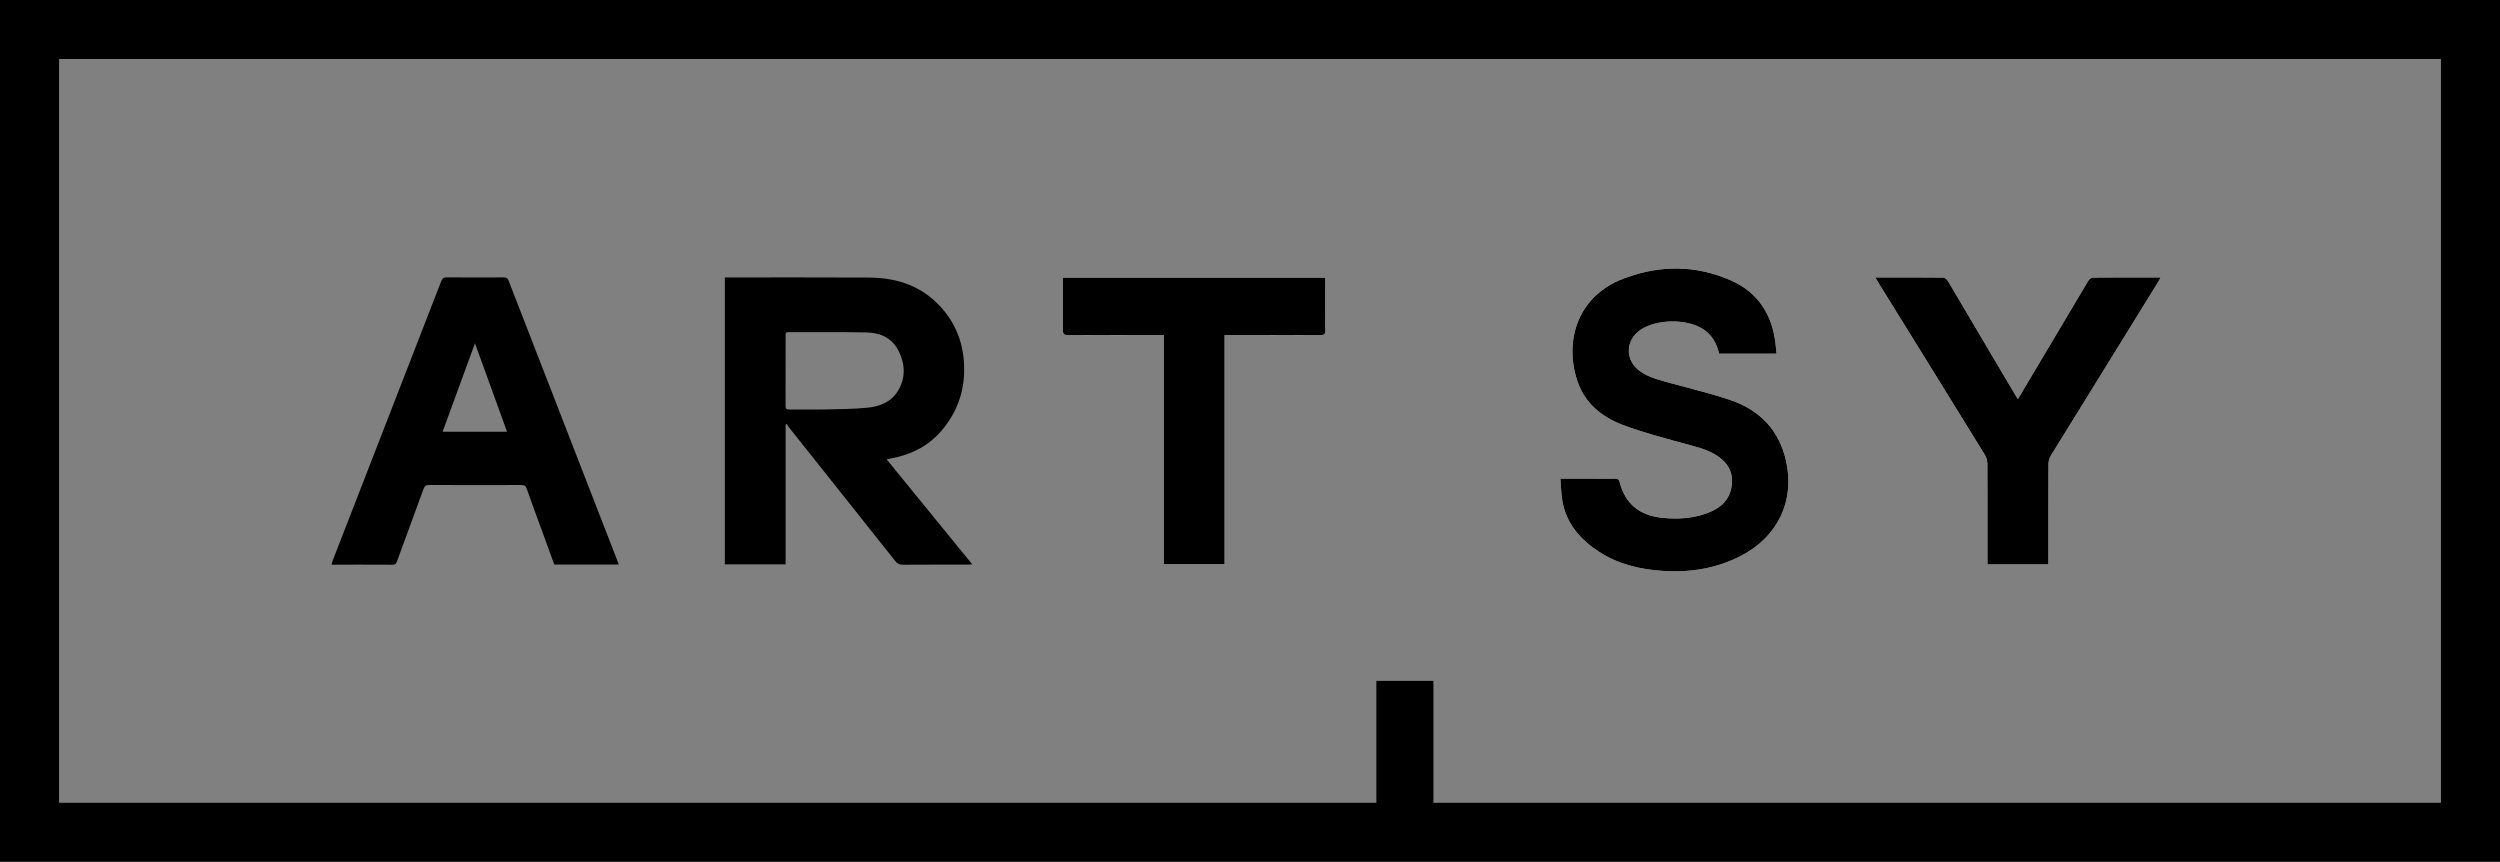
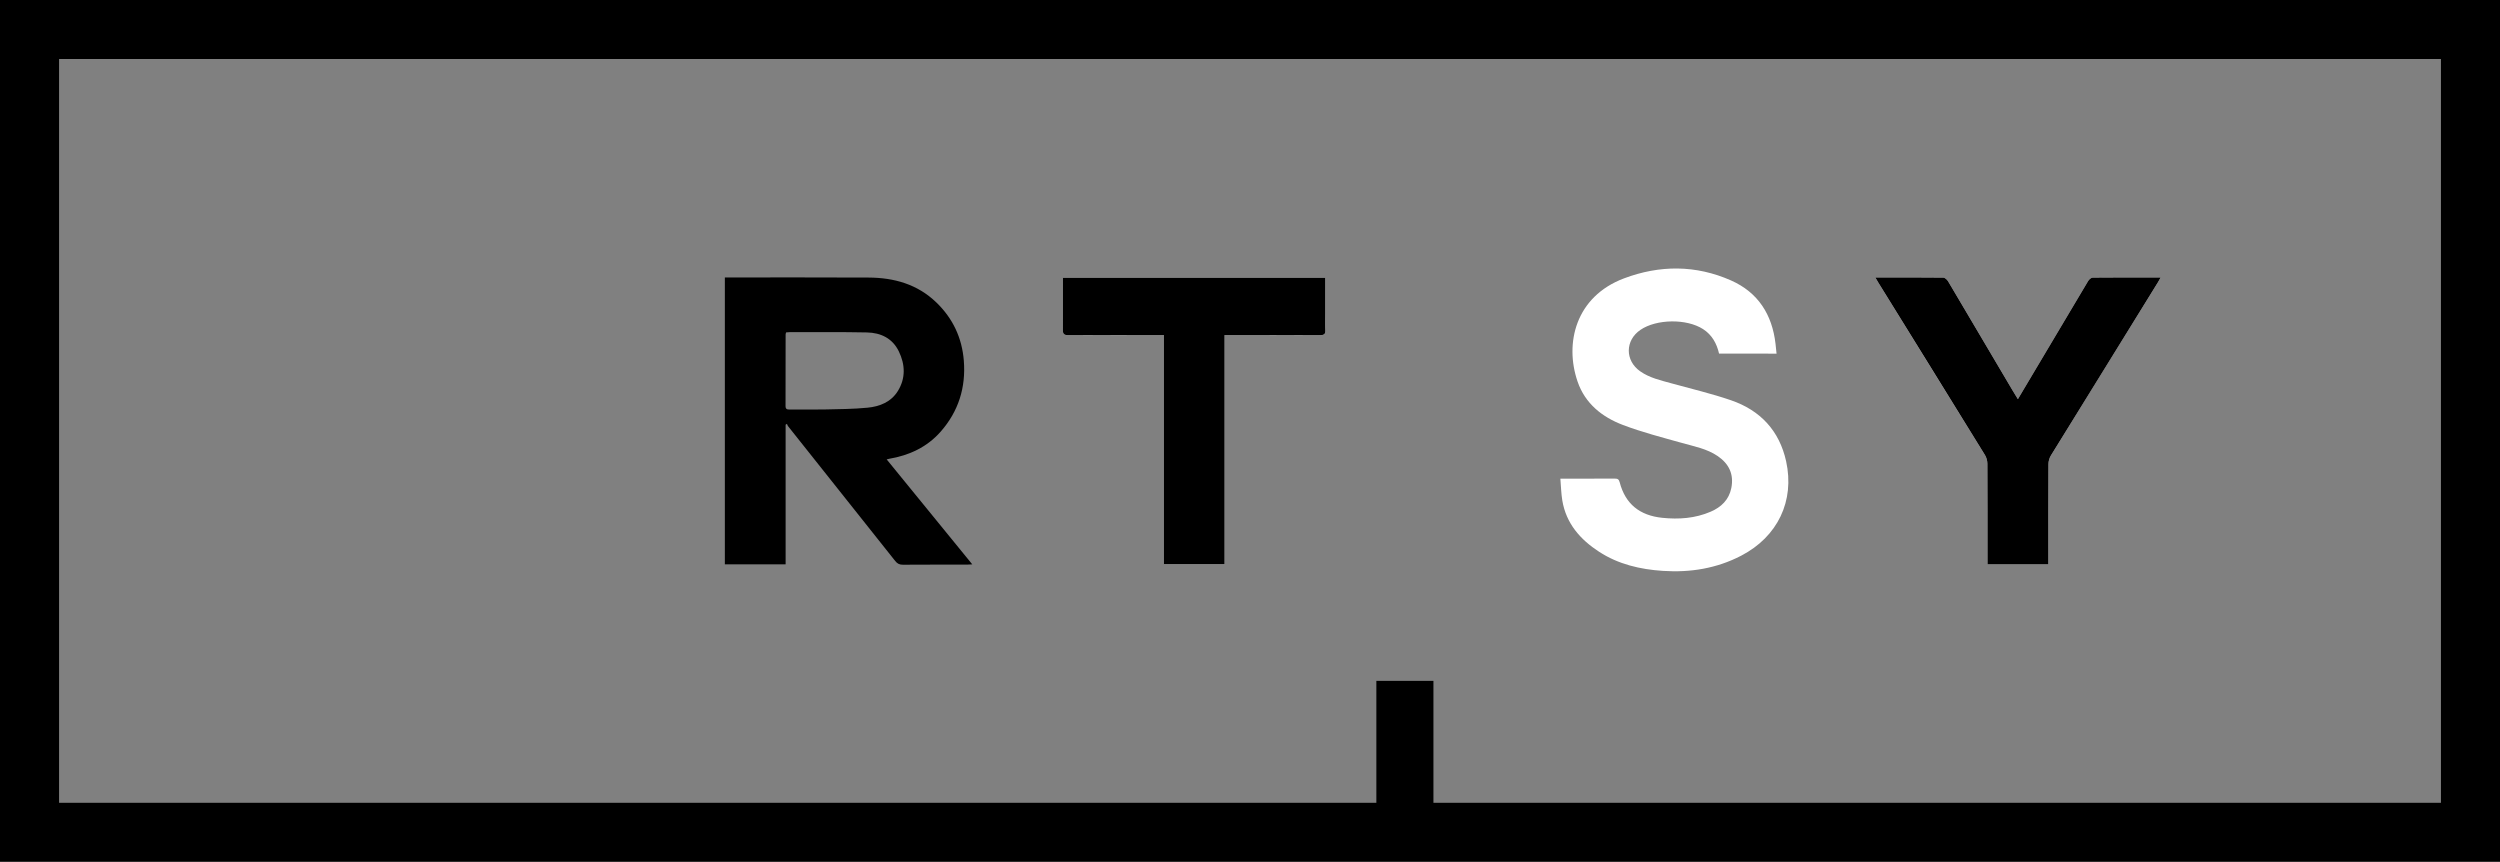
<svg xmlns="http://www.w3.org/2000/svg" version="1.1" id="Art.sylogo_x5F_2_xA0_Image" x="0px" y="0px" viewBox="0 0 2550 879" style="enable-background:new 0 0 2550 879;" xml:space="preserve">
  <rect x="0" y="0" width="2550" height="879" fill="#808080" stroke="none" />
  <style type="text/css">
	.st0{fill:#FFFFFF;}
</style>
  <path d="M2550,879c-850,0-1700,0-2550,0C0,586,0,293,0,0c850,0,1700,0,2550,0C2550,293,2550,586,2550,879z M60.25,60.15  c0,253.18,0,505.92,0,758.72c447.86,0,895.41,0,1343.63,0c0-41.73,0-83.1,0-124.38c19.71,0,38.76,0,58.22,0c0,41.7,0,82.97,0,124.4  c342.79,0,685.17,0,1027.66,0c0-253.07,0-505.8,0-758.74C1679.87,60.15,870.27,60.15,60.25,60.15z" />
  <path class="st0" d="M1812.08,360.71c-0.37-3.6-0.68-6.87-1.06-10.14c-3.44-29.7-17.74-52.27-45.33-64.5  c-35.88-15.9-72.74-15.87-109.24-2.12c-49.33,18.59-60.78,66.12-47.31,105.31c7.69,22.38,25.01,36.13,46.15,44.17  c19.63,7.46,40.13,12.71,60.4,18.41c12.46,3.51,25.29,5.85,36.26,13.29c11.6,7.86,16.79,18.64,13.99,32.64  c-2.4,12-10.32,19.55-21.09,24.17c-15.81,6.8-32.35,7.99-49.4,6.22c-22.99-2.39-37.6-14.1-43.38-36.25  c-0.85-3.25-2.31-3.77-5.16-3.74c-11,0.11-22,0.05-33,0.05c-7.13,0-14.25,0-22.34,0c0.66,7.81,0.79,15.11,1.97,22.23  c3.91,23.5,18.3,39.84,37.51,52.33c19.73,12.83,41.92,17.99,65.16,19.52c27.97,1.84,54.75-2.49,79.75-15.47  c37.29-19.35,54.78-55.87,45.89-96.32c-6.86-31.2-26.34-51.96-56.14-62.22c-19.89-6.85-40.48-11.64-60.78-17.28  c-11.04-3.07-22.3-5.53-31.92-12.27c-15.63-10.94-15.5-31.57,0.24-42.28c16.42-11.18,47.1-11.56,63.82-0.81  c9.2,5.91,14.02,14.75,16.37,25.03C1773.05,360.71,1792.32,360.71,1812.08,360.71z" />
  <path class="st0" d="M1351.76,283.31c-89.55,0-178.31,0-267.53,0c0,1.77,0,3.24,0,4.7c0,16.17,0.13,32.33-0.09,48.5  c-0.06,4.12,1.08,5.37,5.29,5.35c30.5-0.17,61-0.09,91.5-0.09c1.92,0,3.84,0,6.29,0c0,78.47,0,156.19,0,233.83  c20.8,0,41.05,0,61.87,0c0-78.06,0-155.79,0-233.83c2.55,0,4.53,0,6.51,0c30.33,0,60.67-0.08,91,0.1c4.24,0.02,5.5-1.28,5.25-5.37  c-0.32-5.31-0.08-10.66-0.08-15.99C1351.76,308.2,1351.76,295.9,1351.76,283.31z" />
  <path class="st0" d="M1912.81,283c1.36,2.32,2.24,3.89,3.18,5.41c36.25,58.56,72.52,117.09,108.66,175.72  c1.55,2.51,2.46,5.84,2.47,8.8c0.17,32.32,0.11,64.65,0.11,96.97c0,1.92,0,3.83,0,5.7c21.12,0,41.37,0,62.07,0c0-1.97,0-3.61,0-5.25  c0-32.32-0.07-64.65,0.11-96.97c0.02-2.95,0.97-6.27,2.52-8.78c36.29-58.92,72.73-117.75,109.14-176.6c0.9-1.46,1.7-2.98,2.84-4.99  c-23.7,0-46.52-0.07-69.34,0.15c-1.58,0.02-3.7,1.88-4.64,3.44c-16.66,27.82-33.18,55.72-49.73,83.6  c-7.19,12.11-14.4,24.21-21.96,36.94c-2.05-3.37-3.78-6.15-5.45-8.97c-21.89-37.09-43.75-74.2-65.74-111.22  c-1-1.69-3.24-3.75-4.92-3.77C1959.32,282.92,1936.5,283,1912.81,283z" />
  <path d="M739.35,283c1.97,0,3.61,0,5.25,0c47.15,0.02,94.31-0.12,141.46,0.12c25.92,0.13,49.69,6.78,68.93,25.31  c16.87,16.24,26.26,36.11,28.11,59.46c2.17,27.36-5.41,51.66-23.57,72.34c-13.98,15.92-32.14,24.27-52.76,27.78  c-0.48,0.08-0.95,0.24-2.36,0.59c29.09,35.67,57.91,71,87.31,107.06c-2.57,0.12-4.14,0.27-5.72,0.27  c-21.66,0.01-43.32-0.07-64.98,0.09c-3.51,0.03-5.7-1.02-7.91-3.81c-36.4-45.94-72.93-91.77-109.41-137.65  c-0.49-0.61-0.65-1.49-0.97-2.24c-0.47,0.29-0.93,0.59-1.4,0.88c0,47.37,0,94.74,0,142.42c-20.91,0-41.3,0-61.98,0  C739.35,478.21,739.35,380.98,739.35,283z M801.8,339.06c-0.19,0.83-0.47,1.46-0.47,2.08c-0.02,24.32,0.03,48.64-0.08,72.96  c-0.02,3.45,1.75,3.64,4.39,3.63c11.83-0.07,23.66,0.18,35.48-0.08c14.62-0.33,29.3-0.38,43.84-1.81  c12.35-1.21,23.9-5.77,30.84-16.98c8.1-13.08,7.53-26.98,1-40.47c-6.48-13.37-18.44-19.01-32.55-19.3  c-26.14-0.54-52.3-0.27-78.44-0.32C804.5,338.78,803.2,338.96,801.8,339.06z" />
-   <path d="M1812.08,360.71c-19.76,0-39.03,0-58.63,0c-2.35-10.29-7.16-19.12-16.37-25.03c-16.72-10.75-47.4-10.36-63.82,0.81  c-15.74,10.71-15.86,31.34-0.24,42.28c9.62,6.73,20.88,9.2,31.92,12.27c20.3,5.64,40.9,10.43,60.78,17.28  c29.8,10.26,49.28,31.02,56.14,62.22c8.9,40.45-8.59,76.97-45.89,96.32c-25,12.97-51.78,17.3-79.75,15.47  c-23.24-1.53-45.43-6.69-65.16-19.52c-19.21-12.49-33.6-28.83-37.51-52.33c-1.19-7.13-1.31-14.43-1.97-22.23c8.09,0,15.22,0,22.34,0  c11,0,22,0.07,33-0.05c2.85-0.03,4.32,0.5,5.16,3.74c5.78,22.15,20.39,33.85,43.38,36.25c17.05,1.77,33.58,0.58,49.4-6.22  c10.77-4.63,18.69-12.18,21.09-24.17c2.8-14-2.39-24.78-13.99-32.64c-10.97-7.44-23.8-9.78-36.26-13.29  c-20.26-5.71-40.76-10.95-60.4-18.41c-21.14-8.03-38.47-21.79-46.15-44.17c-13.47-39.19-2.01-86.72,47.31-105.31  c36.5-13.75,73.36-13.78,109.24,2.12c27.59,12.23,41.89,34.8,45.33,64.5C1811.4,353.83,1811.7,357.1,1812.08,360.71z" />
-   <path d="M631.1,575.82c-22.19,0-43.67,0-65.74,0c-4.08-11.19-8.22-22.5-12.34-33.82c-5.29-14.51-10.67-28.99-15.78-43.56  c-1.01-2.88-2.4-3.74-5.35-3.73c-31.33,0.1-62.65,0.12-93.98-0.03c-3.43-0.02-4.86,1.09-6.01,4.26  c-8.86,24.5-17.94,48.92-26.9,73.39c-0.79,2.16-1.43,3.69-4.33,3.68c-20.65-0.13-41.31-0.07-62.5-0.07c0.4-1.49,0.6-2.7,1.04-3.82  c36.92-95,73.88-190,110.72-285.03c1.24-3.19,2.71-4.19,6.09-4.16c19.16,0.18,38.32,0.12,57.48,0.04c2.55-0.01,4.13,0.38,5.21,3.15  c37.08,95.65,74.26,191.25,111.42,286.87C630.43,573.72,630.66,574.49,631.1,575.82z M517.2,440.4  c-10.88-30-21.59-59.52-32.73-90.24c-11.29,30.85-22.07,60.34-33.01,90.24C473.79,440.4,495.17,440.4,517.2,440.4z" />
-   <path d="M1351.76,283.31c0,12.59,0,24.88,0,37.18c0,5.33-0.24,10.68,0.08,15.99c0.25,4.1-1.01,5.4-5.25,5.37  c-30.33-0.18-60.66-0.09-91-0.1c-1.98,0-3.96,0-6.51,0c0,78.05,0,155.78,0,233.83c-20.82,0-41.07,0-61.87,0  c0-77.64,0-155.37,0-233.83c-2.45,0-4.37,0-6.29,0c-30.5,0-61-0.08-91.5,0.09c-4.2,0.02-5.34-1.23-5.29-5.35  c0.22-16.16,0.09-32.33,0.09-48.5c0-1.46,0-2.93,0-4.7C1173.46,283.31,1262.21,283.31,1351.76,283.31z" />
+   <path d="M1351.76,283.31c0,12.59,0,24.88,0,37.18c0,5.33-0.24,10.68,0.08,15.99c0.25,4.1-1.01,5.4-5.25,5.37  c-30.33-0.18-60.66-0.09-91-0.1c-1.98,0-3.96,0-6.51,0c0,78.05,0,155.78,0,233.83c-20.82,0-41.07,0-61.87,0  c0-77.64,0-155.37,0-233.83c-2.45,0-4.37,0-6.29,0c-30.5,0-61-0.08-91.5,0.09c-4.2,0.02-5.34-1.23-5.29-5.35  c0.22-16.16,0.09-32.33,0.09-48.5c0-1.46,0-2.93,0-4.7C1173.46,283.31,1262.21,283.31,1351.76,283.31" />
  <path d="M1912.81,283c23.69,0,46.51-0.08,69.32,0.17c1.68,0.02,3.92,2.08,4.92,3.77c22,37.03,43.85,74.13,65.74,111.22  c1.66,2.82,3.4,5.6,5.45,8.97c7.57-12.73,14.77-24.83,21.96-36.94c16.55-27.88,33.07-55.78,49.73-83.6  c0.94-1.56,3.05-3.42,4.64-3.44c22.82-0.22,45.64-0.15,69.34-0.15c-1.14,2.01-1.94,3.53-2.84,4.99  c-36.4,58.85-72.84,117.68-109.14,176.6c-1.55,2.51-2.51,5.83-2.52,8.78c-0.18,32.32-0.11,64.65-0.11,96.97c0,1.64,0,3.28,0,5.25  c-20.7,0-40.95,0-62.07,0c0-1.86,0-3.78,0-5.7c0-32.32,0.06-64.65-0.11-96.97c-0.02-2.96-0.93-6.29-2.47-8.8  c-36.13-58.63-72.41-117.16-108.66-175.72C1915.05,286.89,1914.18,285.33,1912.81,283z" />
</svg>